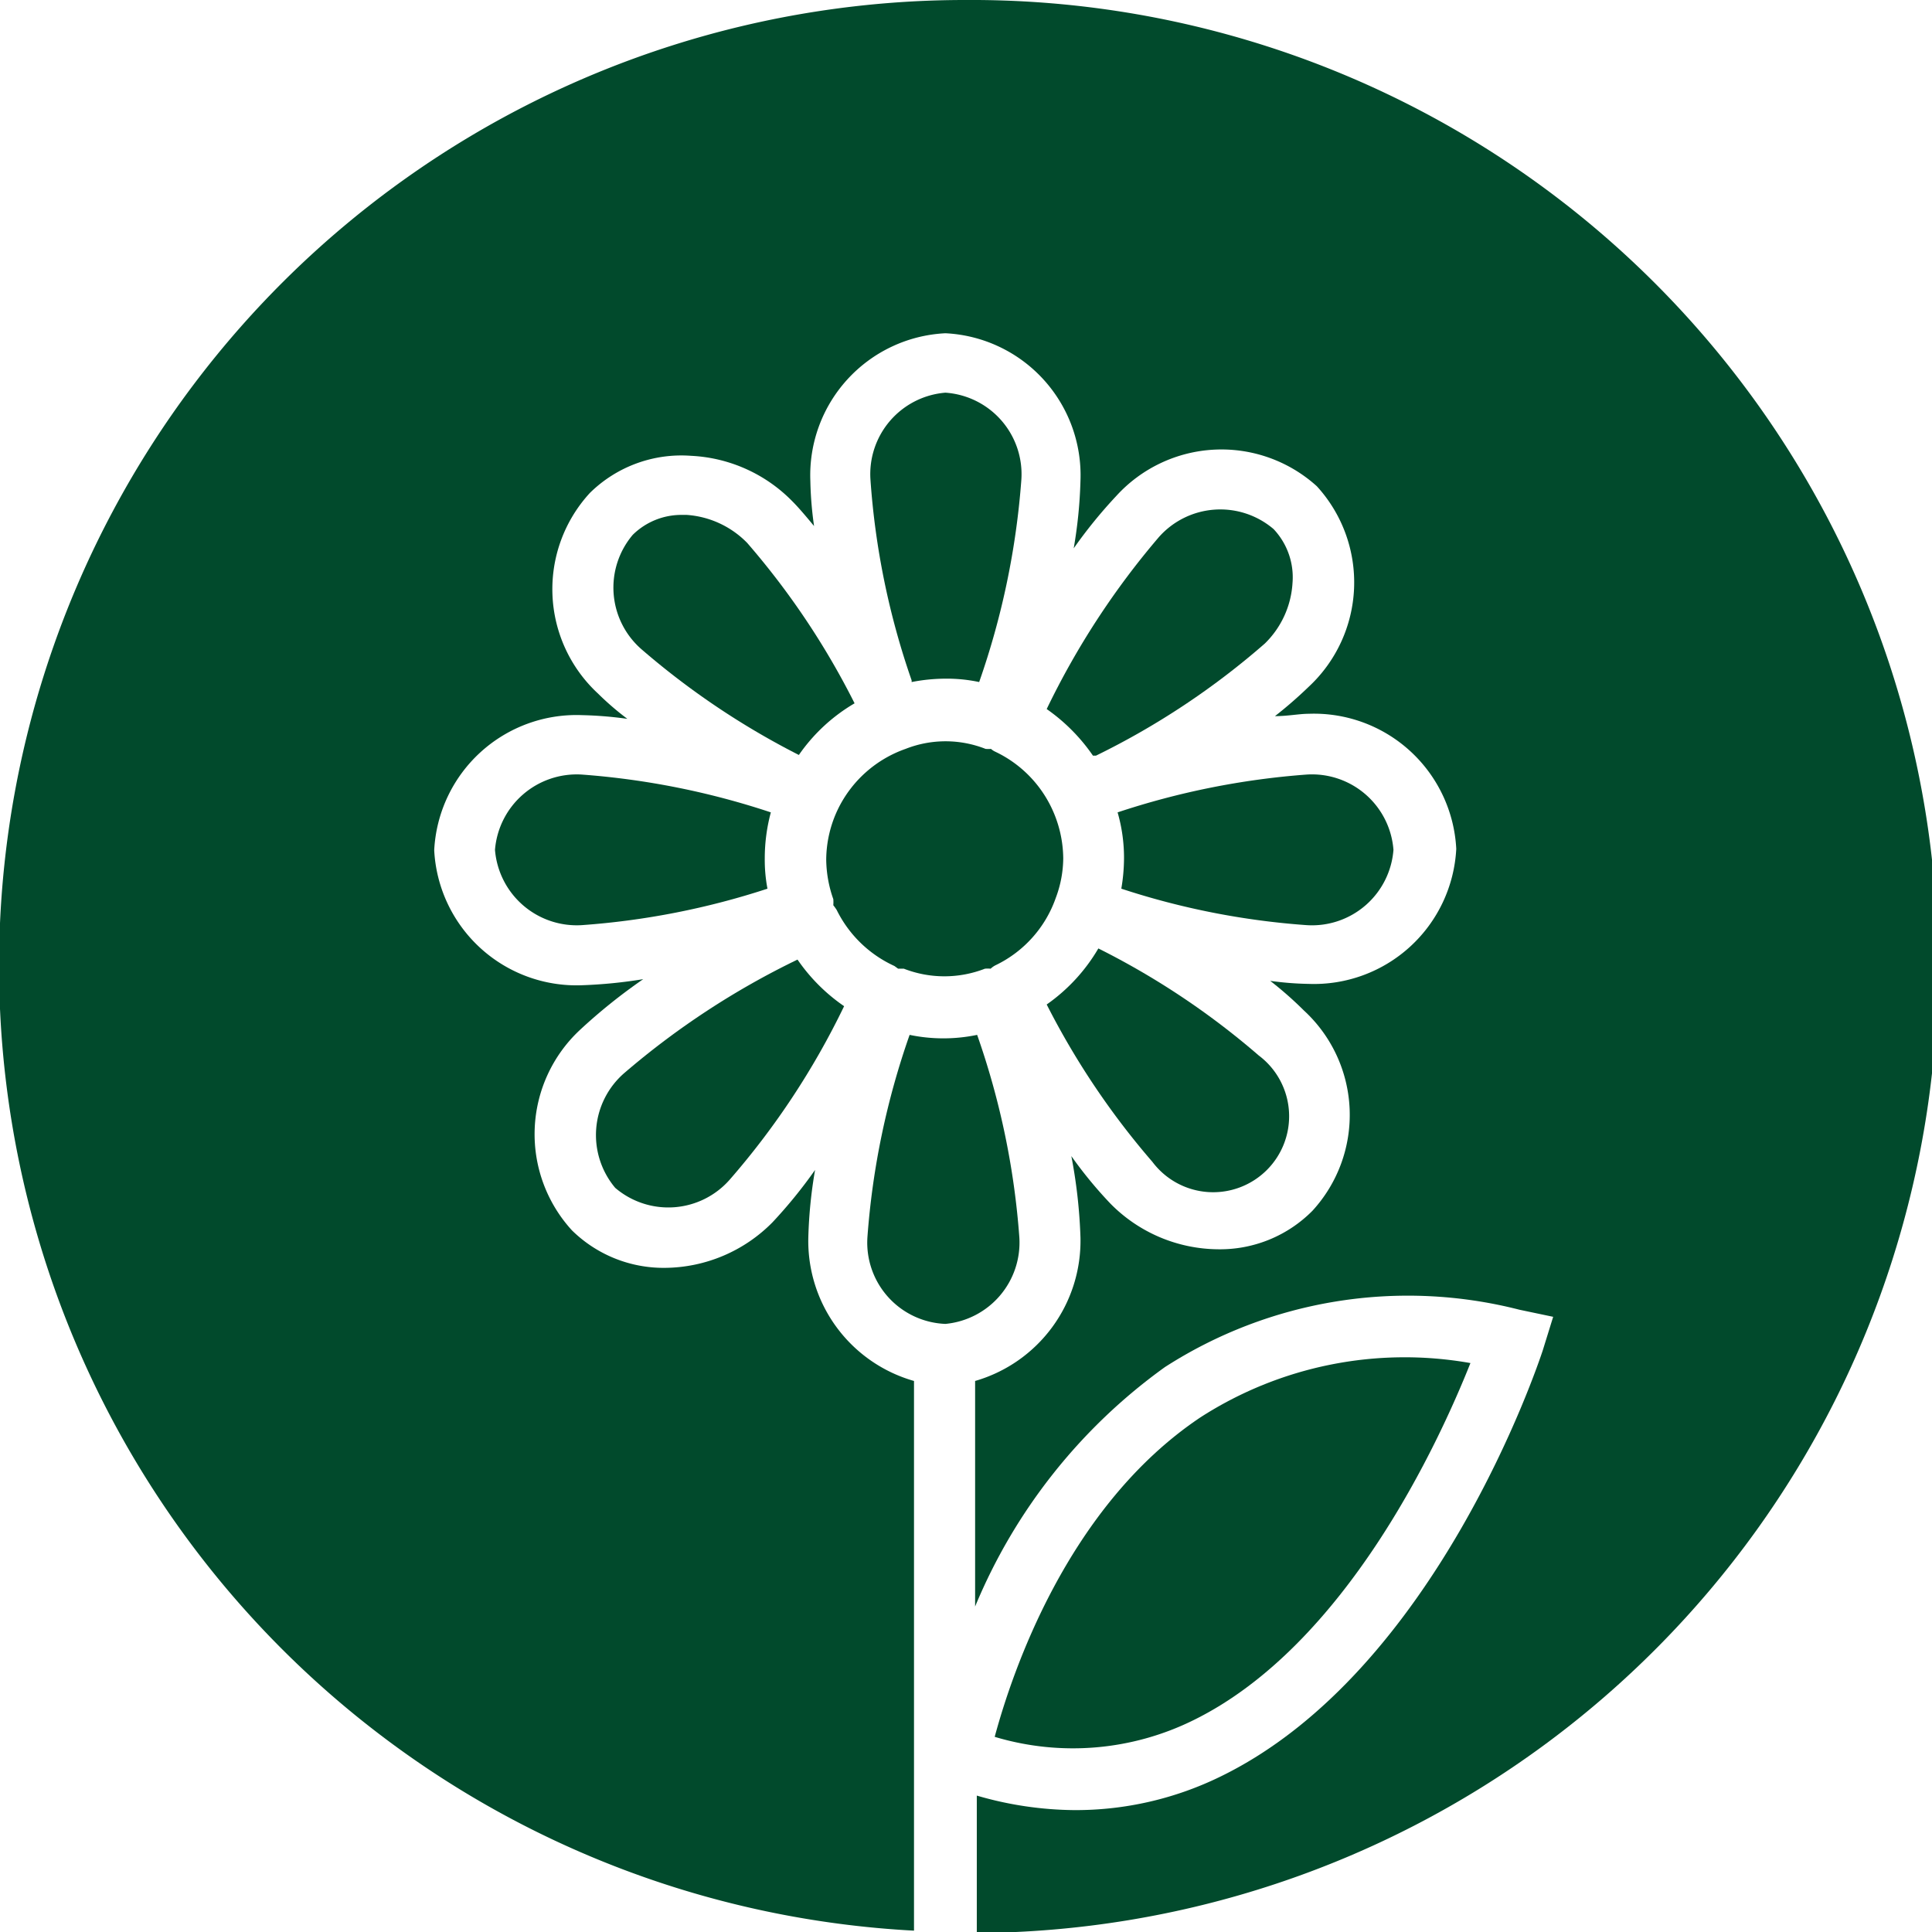
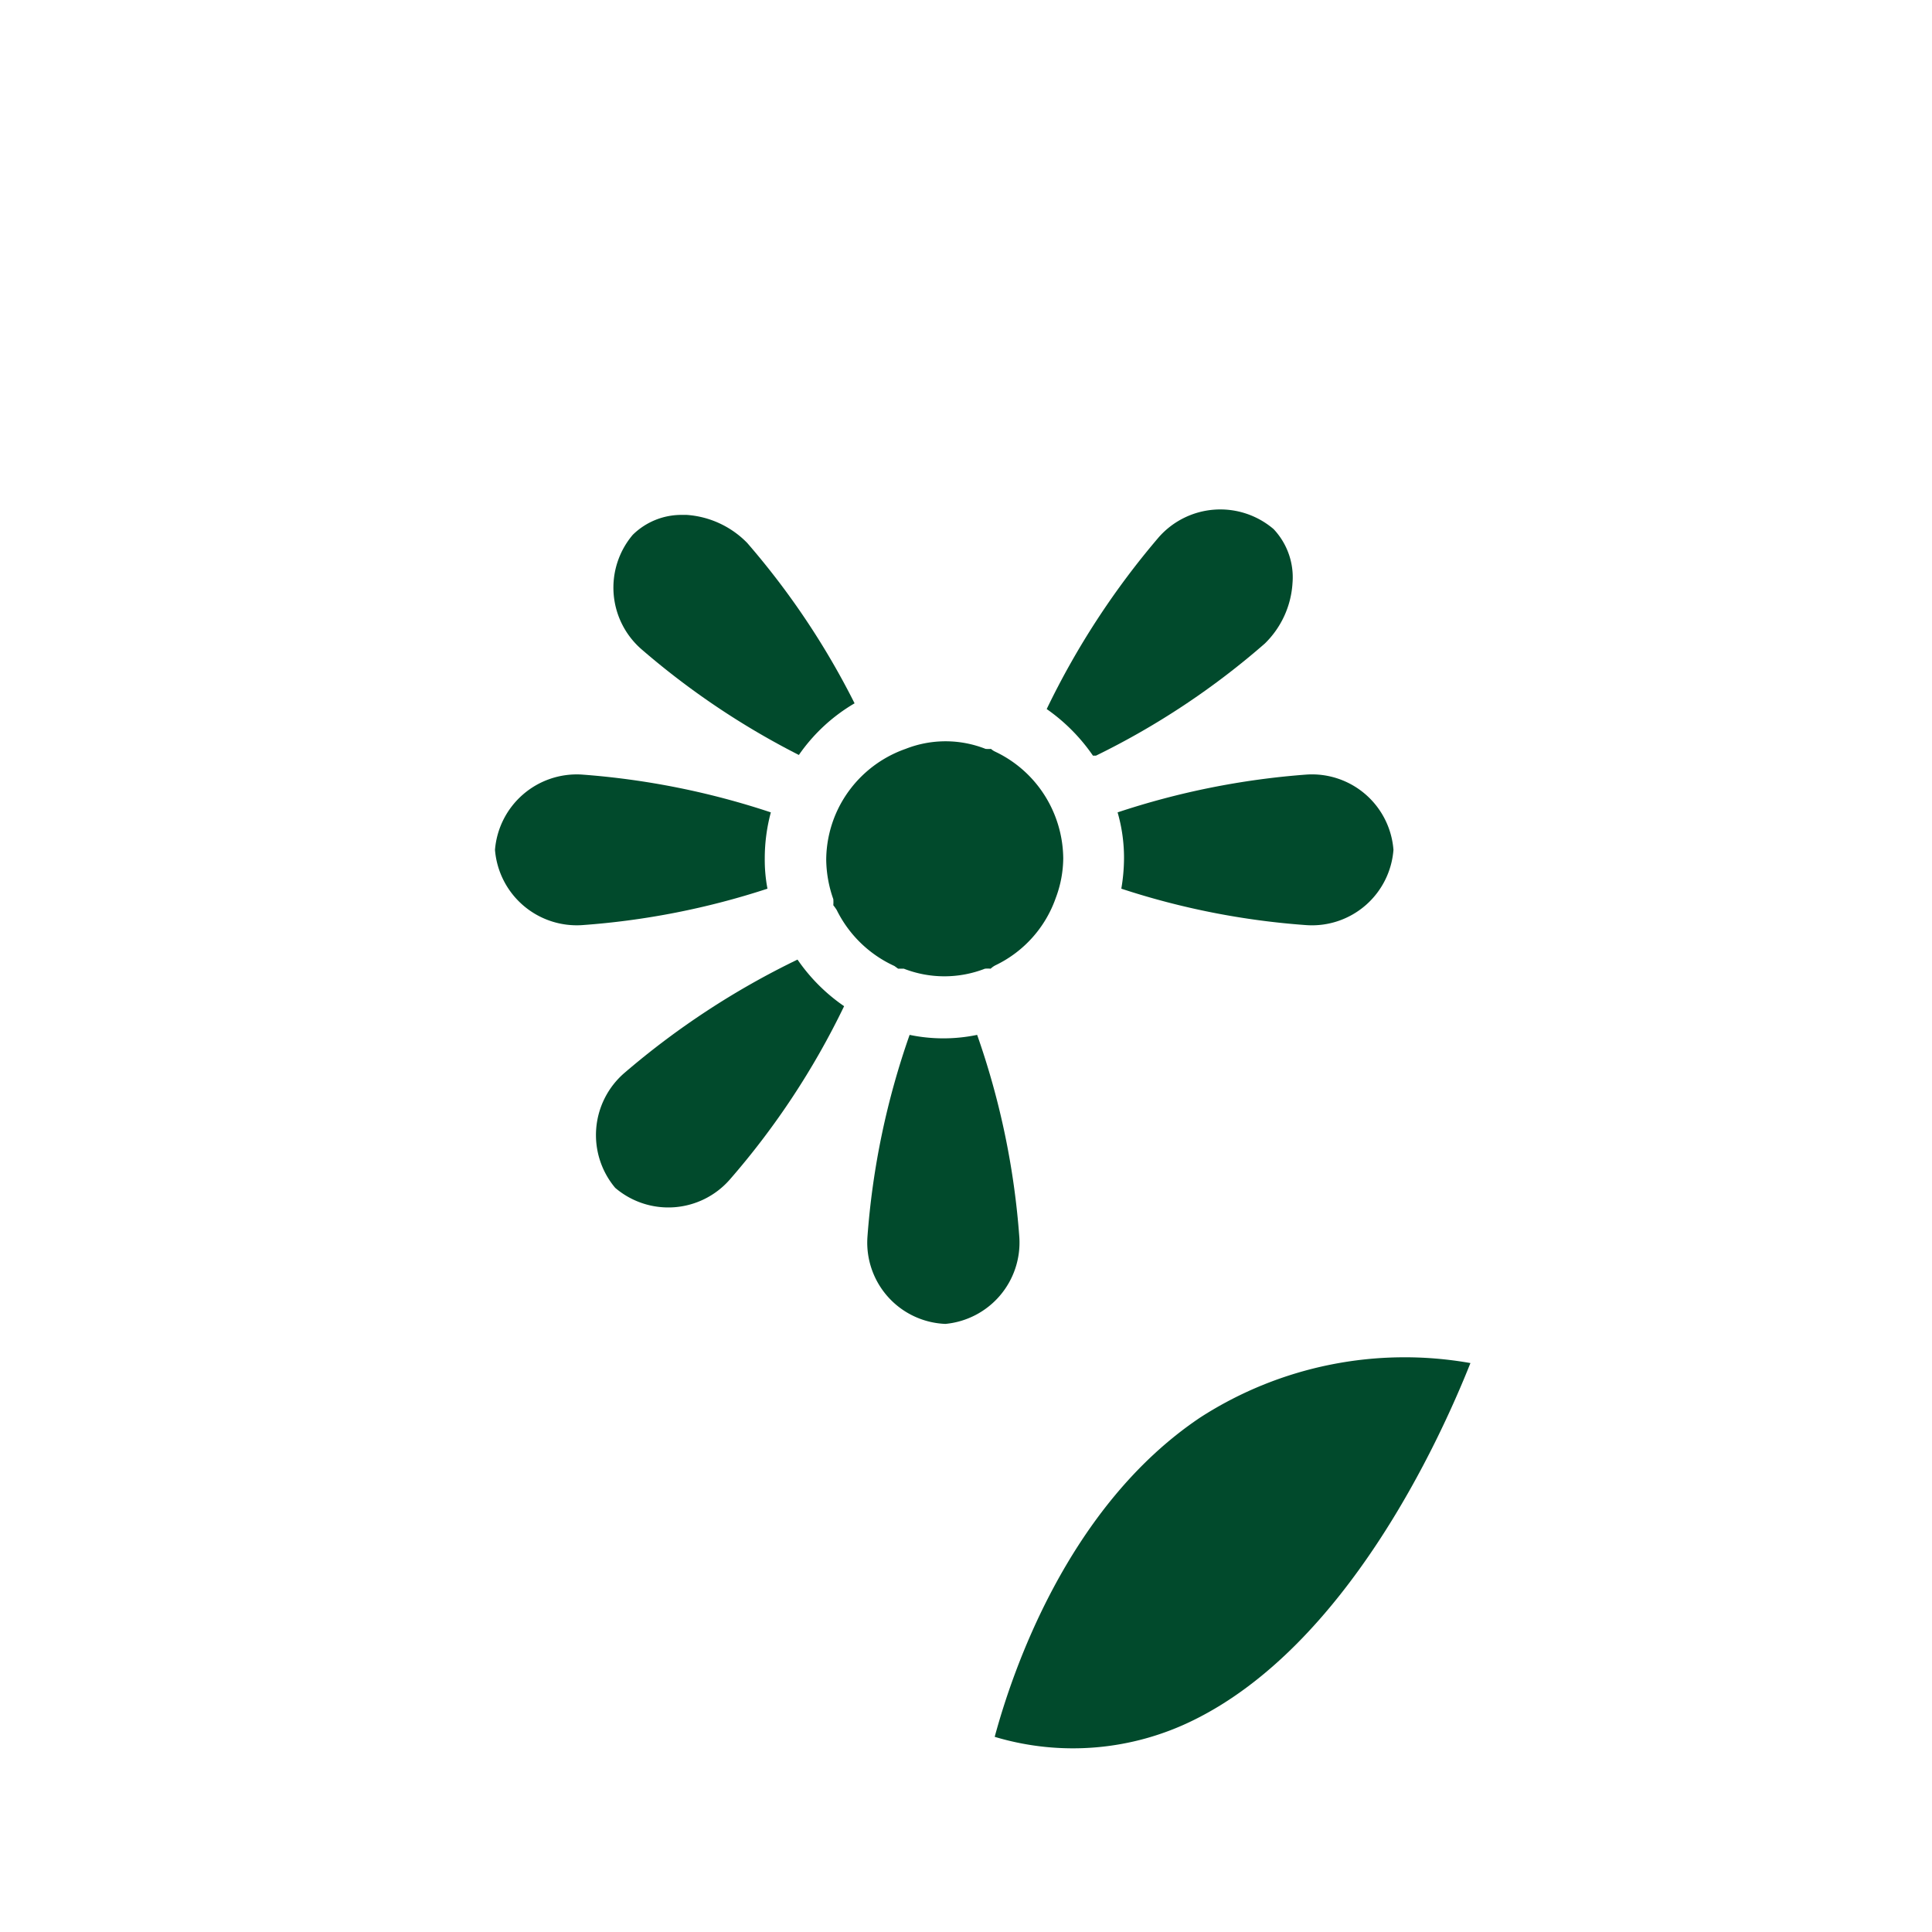
<svg xmlns="http://www.w3.org/2000/svg" id="Ebene_1" data-name="Ebene 1" viewBox="0 0 57.22 57.22">
  <defs>
    <style>.cls-1{fill:#014a2c;}</style>
  </defs>
  <title>Zeichenfläche 2 Kopie 82</title>
  <path class="cls-1" d="M26.49,28.61l.11.08.17,0a3.31,3.31,0,0,0,2.4,0,.86.86,0,0,1,.17,0,.61.61,0,0,1,.14-.1,3.49,3.49,0,0,0,1.79-2h0a3.39,3.39,0,0,0,.22-1.17,3.55,3.55,0,0,0-.34-1.48h0s0,0,0,0a3.51,3.51,0,0,0-1.68-1.68.5.5,0,0,1-.12-.08.9.9,0,0,1-.16,0,3.23,3.23,0,0,0-2.37,0h0a3.52,3.52,0,0,0-2,1.78h0a3.5,3.5,0,0,0-.35,1.5,3.62,3.62,0,0,0,.21,1.17,1.13,1.13,0,0,1,0,.18,1.7,1.7,0,0,1,.1.14A3.55,3.55,0,0,0,26.49,28.61Z" />
  <path class="cls-1" d="M18.22,35.18a2.42,2.42,0,0,0,3.39-.24A23.05,23.05,0,0,0,25,29.8a5.33,5.33,0,0,1-1.38-1.38,23.66,23.66,0,0,0-5.13,3.36A2.43,2.43,0,0,0,18.22,35.18Z" />
  <path class="cls-1" d="M30.19,36.65a23.13,23.13,0,0,0-1.25-6,4.92,4.92,0,0,1-2,0,23.13,23.13,0,0,0-1.25,6A2.41,2.41,0,0,0,28,39.21,2.42,2.42,0,0,0,30.19,36.65Z" />
  <path class="cls-1" d="M41.27,25.17a2.42,2.42,0,0,0-2.57-2.23,23.17,23.17,0,0,0-5.6,1.12,4.85,4.85,0,0,1,.19,1.36,5.47,5.47,0,0,1-.08.9A22.71,22.71,0,0,0,38.7,27.4,2.42,2.42,0,0,0,41.27,25.17Z" />
  <path class="cls-1" d="M14.66,25.17a2.43,2.43,0,0,0,2.57,2.23,22.86,22.86,0,0,0,5.5-1.08,4.56,4.56,0,0,1-.08-.9,5.24,5.24,0,0,1,.18-1.36,23.13,23.13,0,0,0-5.6-1.12A2.43,2.43,0,0,0,14.66,25.17Z" />
  <path class="cls-1" d="M25.31,20.83a23,23,0,0,0-3.18-4.75,2.77,2.77,0,0,0-1.79-.83h-.13a2.05,2.05,0,0,0-1.47.59A2.42,2.42,0,0,0,19,19.23a23.14,23.14,0,0,0,4.66,3.13A5.2,5.2,0,0,1,25.31,20.83Z" />
-   <path class="cls-1" d="M27,20.2a5.32,5.32,0,0,1,1-.1,4.63,4.63,0,0,1,1,.1,23.29,23.29,0,0,0,1.25-6A2.42,2.42,0,0,0,28,11.63a2.42,2.42,0,0,0-2.22,2.57A22.85,22.85,0,0,0,27,20.15S27,20.18,27,20.2Z" />
  <path class="cls-1" d="M43.55,40.37a11.17,11.17,0,0,0-8,1.61c-3.94,2.64-5.58,7.57-6.09,9.46a8.06,8.06,0,0,0,5.9-.5C39.86,48.72,42.61,42.73,43.55,40.37Z" />
-   <path class="cls-1" d="M31,29.75a23.14,23.14,0,0,0,3.13,4.66,2.25,2.25,0,1,0,3.15-3.15,22.94,22.94,0,0,0-4.75-3.17A5.28,5.28,0,0,1,31,29.75Z" />
  <path class="cls-1" d="M37.72,15.67a2.43,2.43,0,0,0-3.4.24A23.58,23.58,0,0,0,31,21a5.45,5.45,0,0,1,1.37,1.38l.09,0a22.85,22.85,0,0,0,5-3.32,2.73,2.73,0,0,0,.82-1.79A2.08,2.08,0,0,0,37.72,15.67Z" />
-   <path class="cls-1" d="M28.61,0a28.61,28.61,0,0,0-1.54,57.18V40.9a4.31,4.31,0,0,1-3.13-4.25,13.76,13.76,0,0,1,.2-2,14.26,14.26,0,0,1-1.26,1.55,4.52,4.52,0,0,1-3.19,1.35,3.87,3.87,0,0,1-2.75-1.11,4.22,4.22,0,0,1,.24-5.94A16.54,16.54,0,0,1,19.05,29a14.22,14.22,0,0,1-1.82.18,4.22,4.22,0,0,1-4.37-4,4.22,4.22,0,0,1,4.37-4,11.45,11.45,0,0,1,1.35.11,8.46,8.46,0,0,1-.87-.75,4.21,4.21,0,0,1-.24-5.94,3.86,3.86,0,0,1,3-1.1,4.5,4.5,0,0,1,3,1.35c.18.18.4.44.64.73a10.84,10.84,0,0,1-.11-1.34,4.21,4.21,0,0,1,4-4.37,4.21,4.21,0,0,1,4,4.37,13.76,13.76,0,0,1-.2,2,14.26,14.26,0,0,1,1.26-1.55A4.21,4.21,0,0,1,39,14.4a4.22,4.22,0,0,1-.24,5.94,12.64,12.64,0,0,1-1,.87c.38,0,.72-.07,1-.07a4.22,4.22,0,0,1,4.37,4,4.22,4.22,0,0,1-4.37,4,9.27,9.27,0,0,1-1.14-.09,10.86,10.86,0,0,1,1,.88,4.2,4.2,0,0,1,.25,5.93A3.85,3.85,0,0,1,36.08,37a4.52,4.52,0,0,1-3.19-1.35,12.47,12.47,0,0,1-1.16-1.41A15.34,15.34,0,0,1,32,36.65a4.32,4.32,0,0,1-3.12,4.25v6.68a16.51,16.51,0,0,1,5.62-7.09A13.3,13.3,0,0,1,45,38.79l1,.21-.31,1c-.13.39-3.16,9.5-9.53,12.61a9.76,9.76,0,0,1-4.33,1,10.56,10.56,0,0,1-2.9-.43v4.07A28.61,28.61,0,0,0,28.61,0Z" />
</svg>